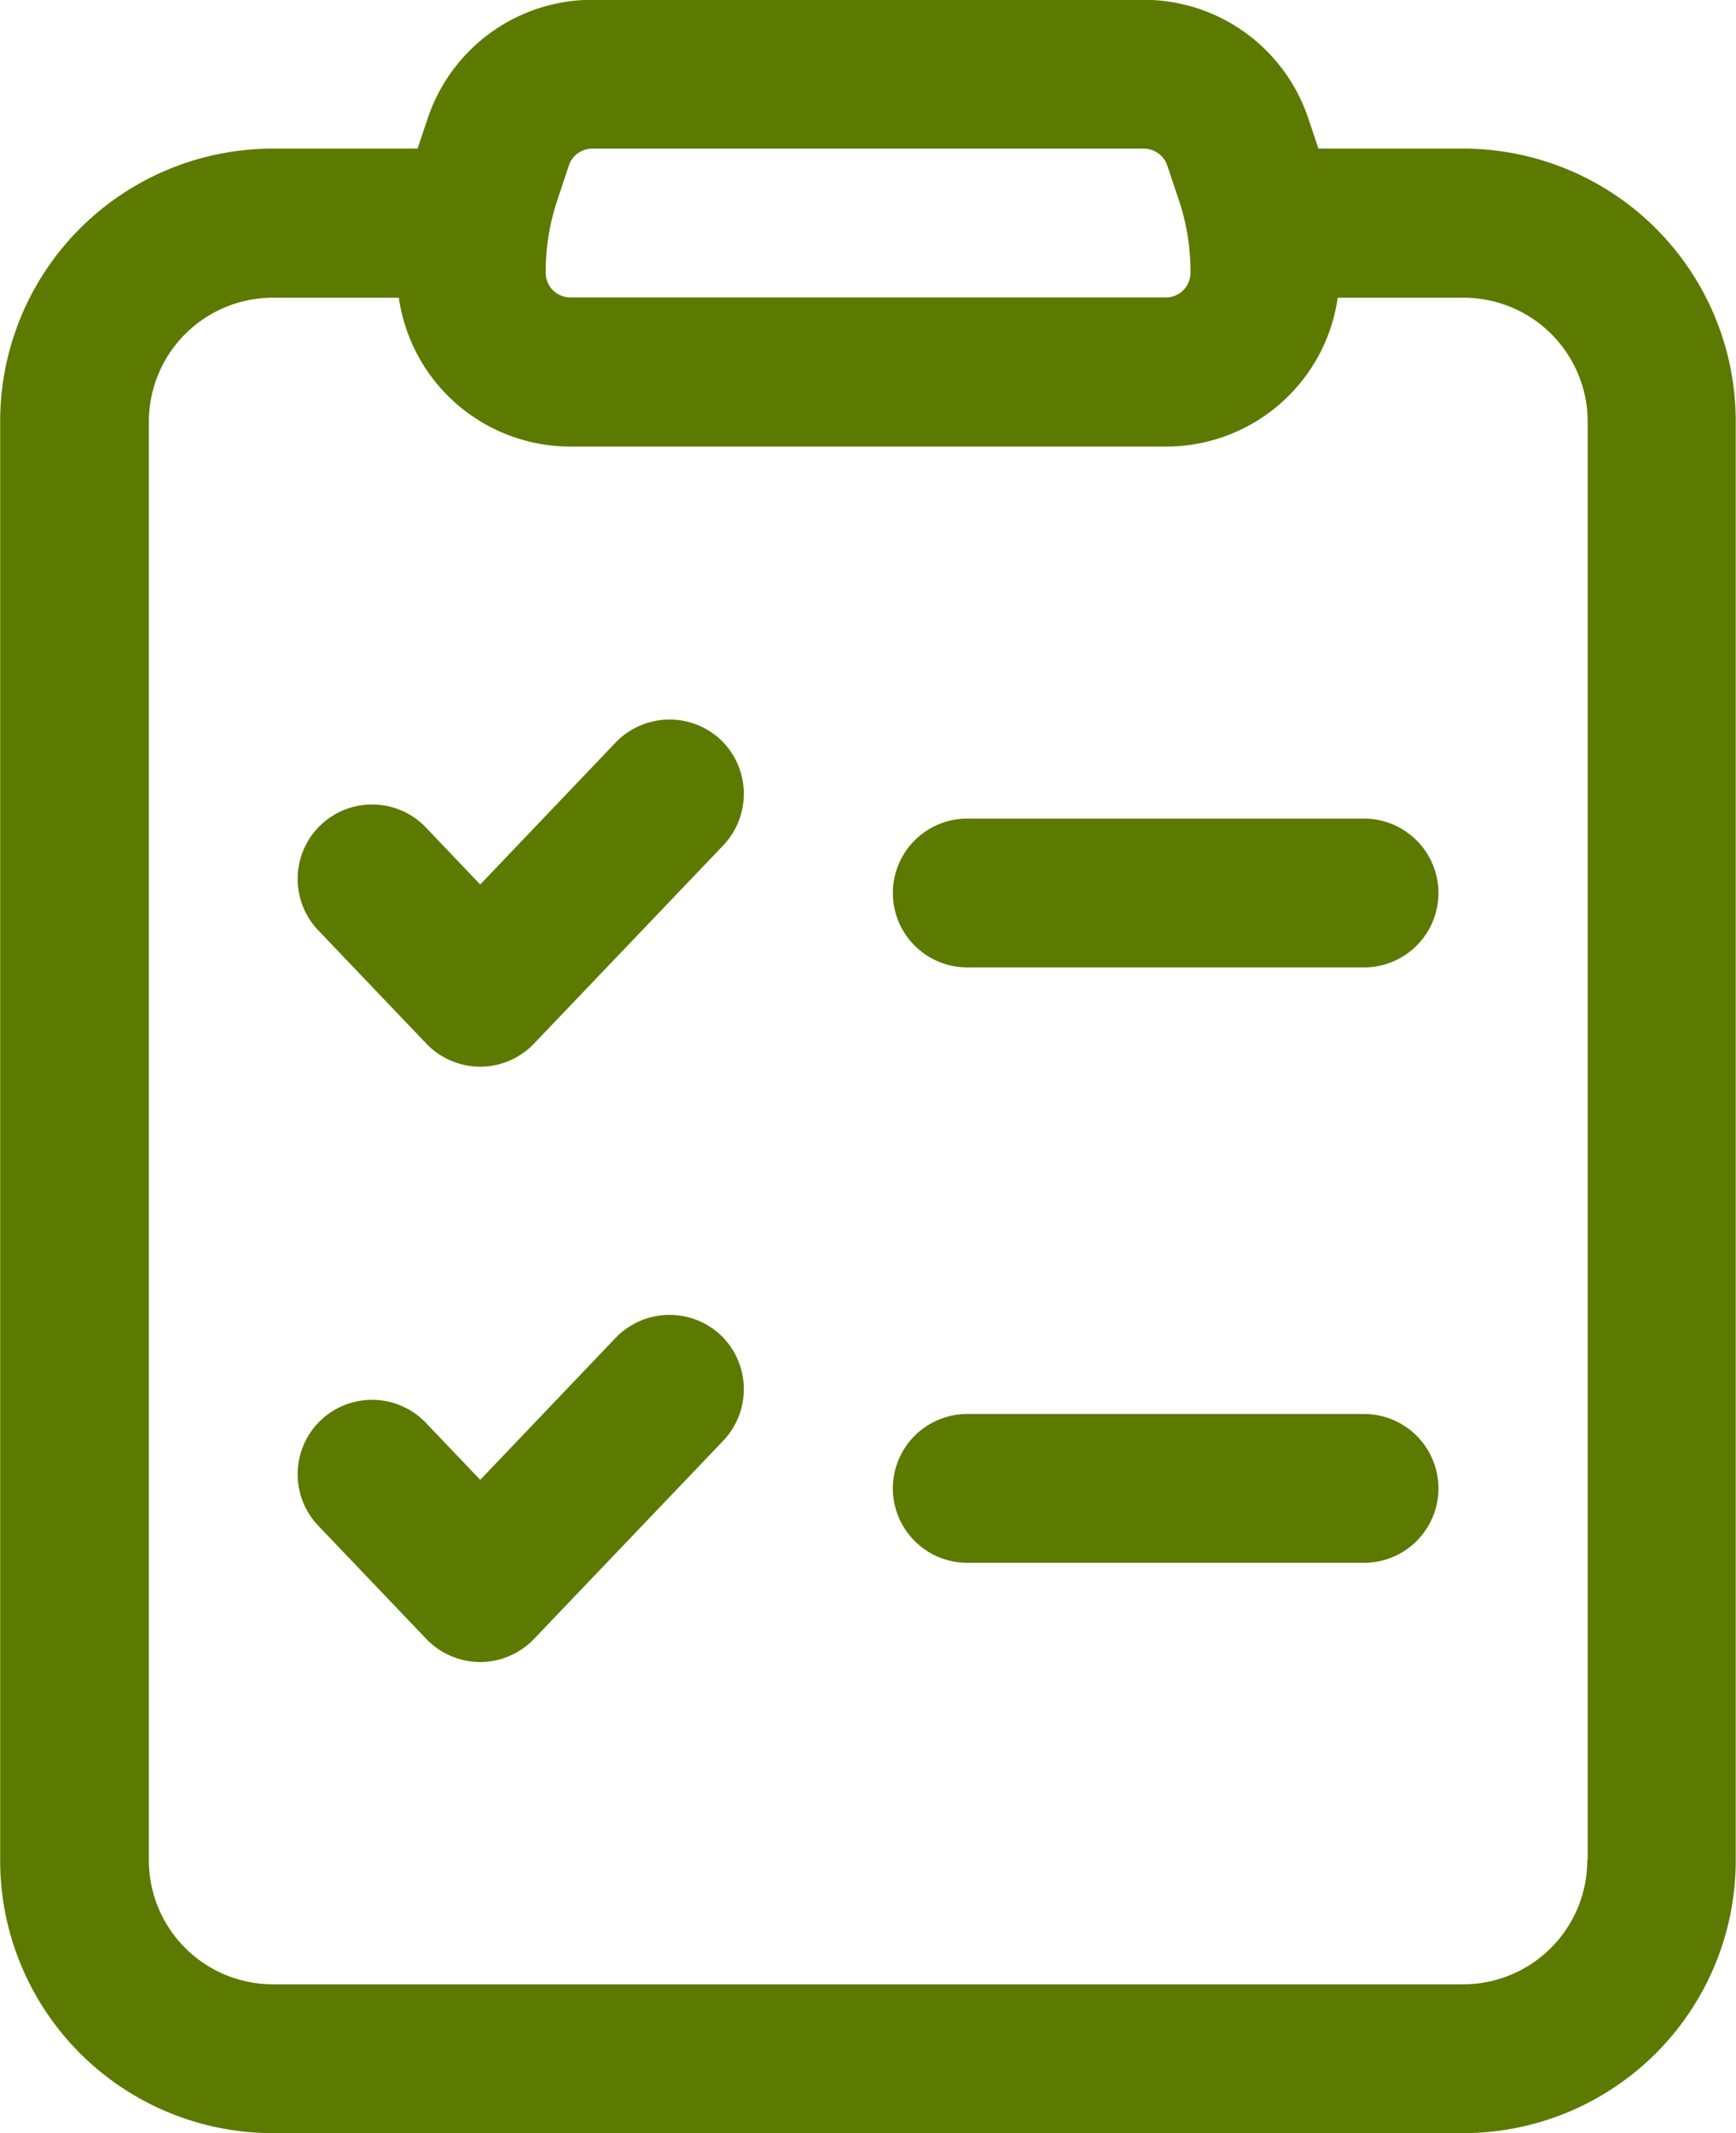
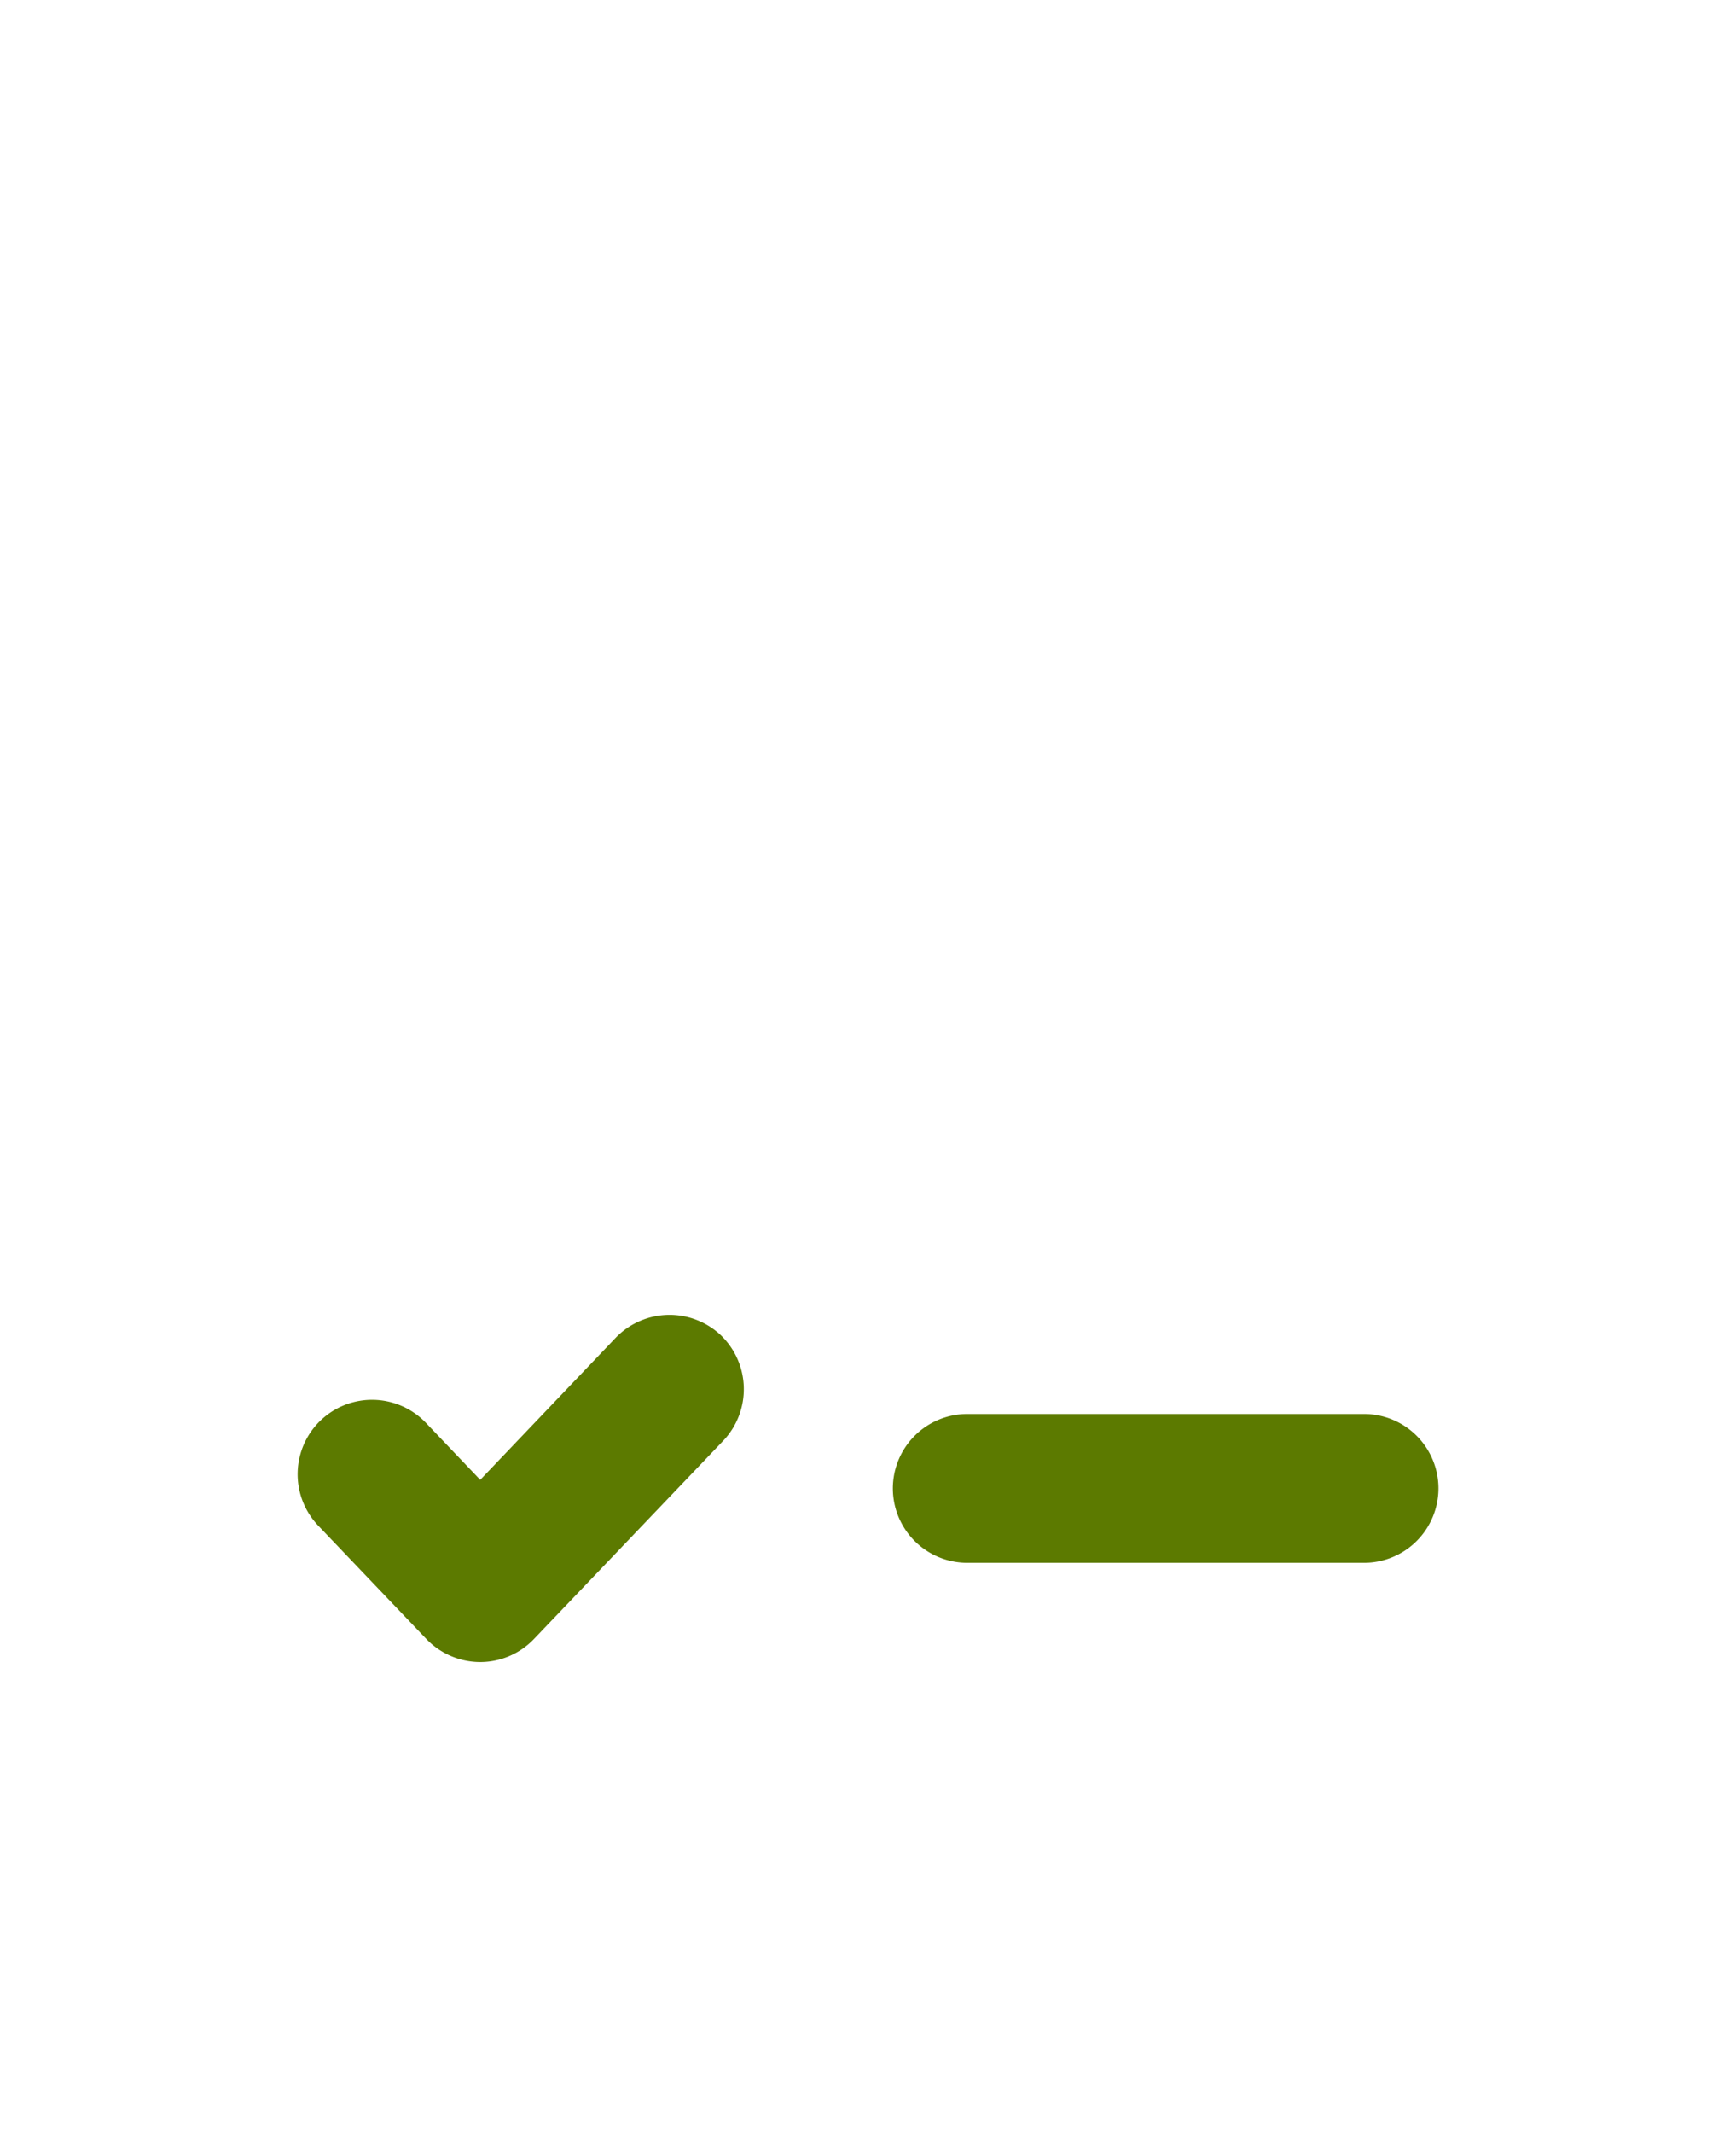
<svg xmlns="http://www.w3.org/2000/svg" width="32.48" height="39.904" viewBox="0 0 32.48 39.904">
  <g id="Group_24238" data-name="Group 24238" transform="translate(408.44 -1.42)">
-     <path id="Path_70688" data-name="Path 70688" d="M-344.052,143.044l-2.535,2.658-1.017-1.067a1.394,1.394,0,0,0-1.969-.045,1.394,1.394,0,0,0-.047,1.967l2.025,2.122a1.4,1.4,0,0,0,1.007.431,1.393,1.393,0,0,0,1.006-.431l3.545-3.712a1.4,1.4,0,0,0-.047-1.969A1.4,1.4,0,0,0-344.052,143.044Z" transform="translate(-52.868 -127.737)" fill="#5c7a00" fill-rule="evenodd" />
    <path id="Path_70689" data-name="Path 70689" d="M-344.052,259.887l-2.535,2.658-1.017-1.067a1.394,1.394,0,0,0-1.969-.045,1.394,1.394,0,0,0-.047,1.967l2.025,2.122a1.4,1.4,0,0,0,1.007.431,1.393,1.393,0,0,0,1.006-.431l3.545-3.712a1.4,1.4,0,0,0-.047-1.969A1.4,1.4,0,0,0-344.052,259.887Z" transform="translate(-52.868 -233.444)" fill="#5c7a00" fill-rule="evenodd" />
-     <path id="Path_70690" data-name="Path 70690" d="M-224.363,162.08h-7.424a1.393,1.393,0,0,0-1.392,1.392,1.393,1.393,0,0,0,1.392,1.392h7.424a1.393,1.393,0,0,0,1.392-1.392A1.394,1.394,0,0,0-224.363,162.08Z" transform="translate(-158.556 -145.348)" fill="#5c7a00" fill-rule="evenodd" />
    <path id="Path_70691" data-name="Path 70691" d="M-224.363,278.93h-7.424a1.393,1.393,0,0,0-1.392,1.392,1.393,1.393,0,0,0,1.392,1.392h7.424a1.393,1.393,0,0,0,1.392-1.392A1.393,1.393,0,0,0-224.363,278.93Z" transform="translate(-158.556 -251.061)" fill="#5c7a00" fill-rule="evenodd" />
-     <path id="Path_70692" data-name="Path 70692" d="M-381.063,4.2h-2.709l-.189-.562a3.248,3.248,0,0,0-3.081-2.222h-10.316a3.249,3.249,0,0,0-3.081,2.222l-.189.562h-2.709a5.1,5.1,0,0,0-5.1,5.1V36.221a5.1,5.1,0,0,0,5.1,5.1h22.272a5.1,5.1,0,0,0,5.1-5.1V9.309A5.1,5.1,0,0,0-381.063,4.2Zm-16.734.317a.462.462,0,0,1,.44-.317h10.316a.464.464,0,0,1,.44.317l.221.657a4.209,4.209,0,0,1,.214,1.322v.024a.468.468,0,0,1-.135.329.462.462,0,0,1-.329.135h-11.136a.469.469,0,0,1-.329-.135.462.462,0,0,1-.135-.329V6.5a4.214,4.214,0,0,1,.213-1.322Zm19.054,31.7a2.321,2.321,0,0,1-2.32,2.32h-22.272a2.321,2.321,0,0,1-2.32-2.32V9.309a2.321,2.321,0,0,1,2.32-2.32h2.357a3.242,3.242,0,0,0,.915,1.832,3.239,3.239,0,0,0,2.3.952h11.136a3.239,3.239,0,0,0,2.3-.952,3.236,3.236,0,0,0,.915-1.832h2.357a2.321,2.321,0,0,1,2.32,2.32V36.221Z" fill="#5c7a00" fill-rule="evenodd" />
  </g>
</svg>